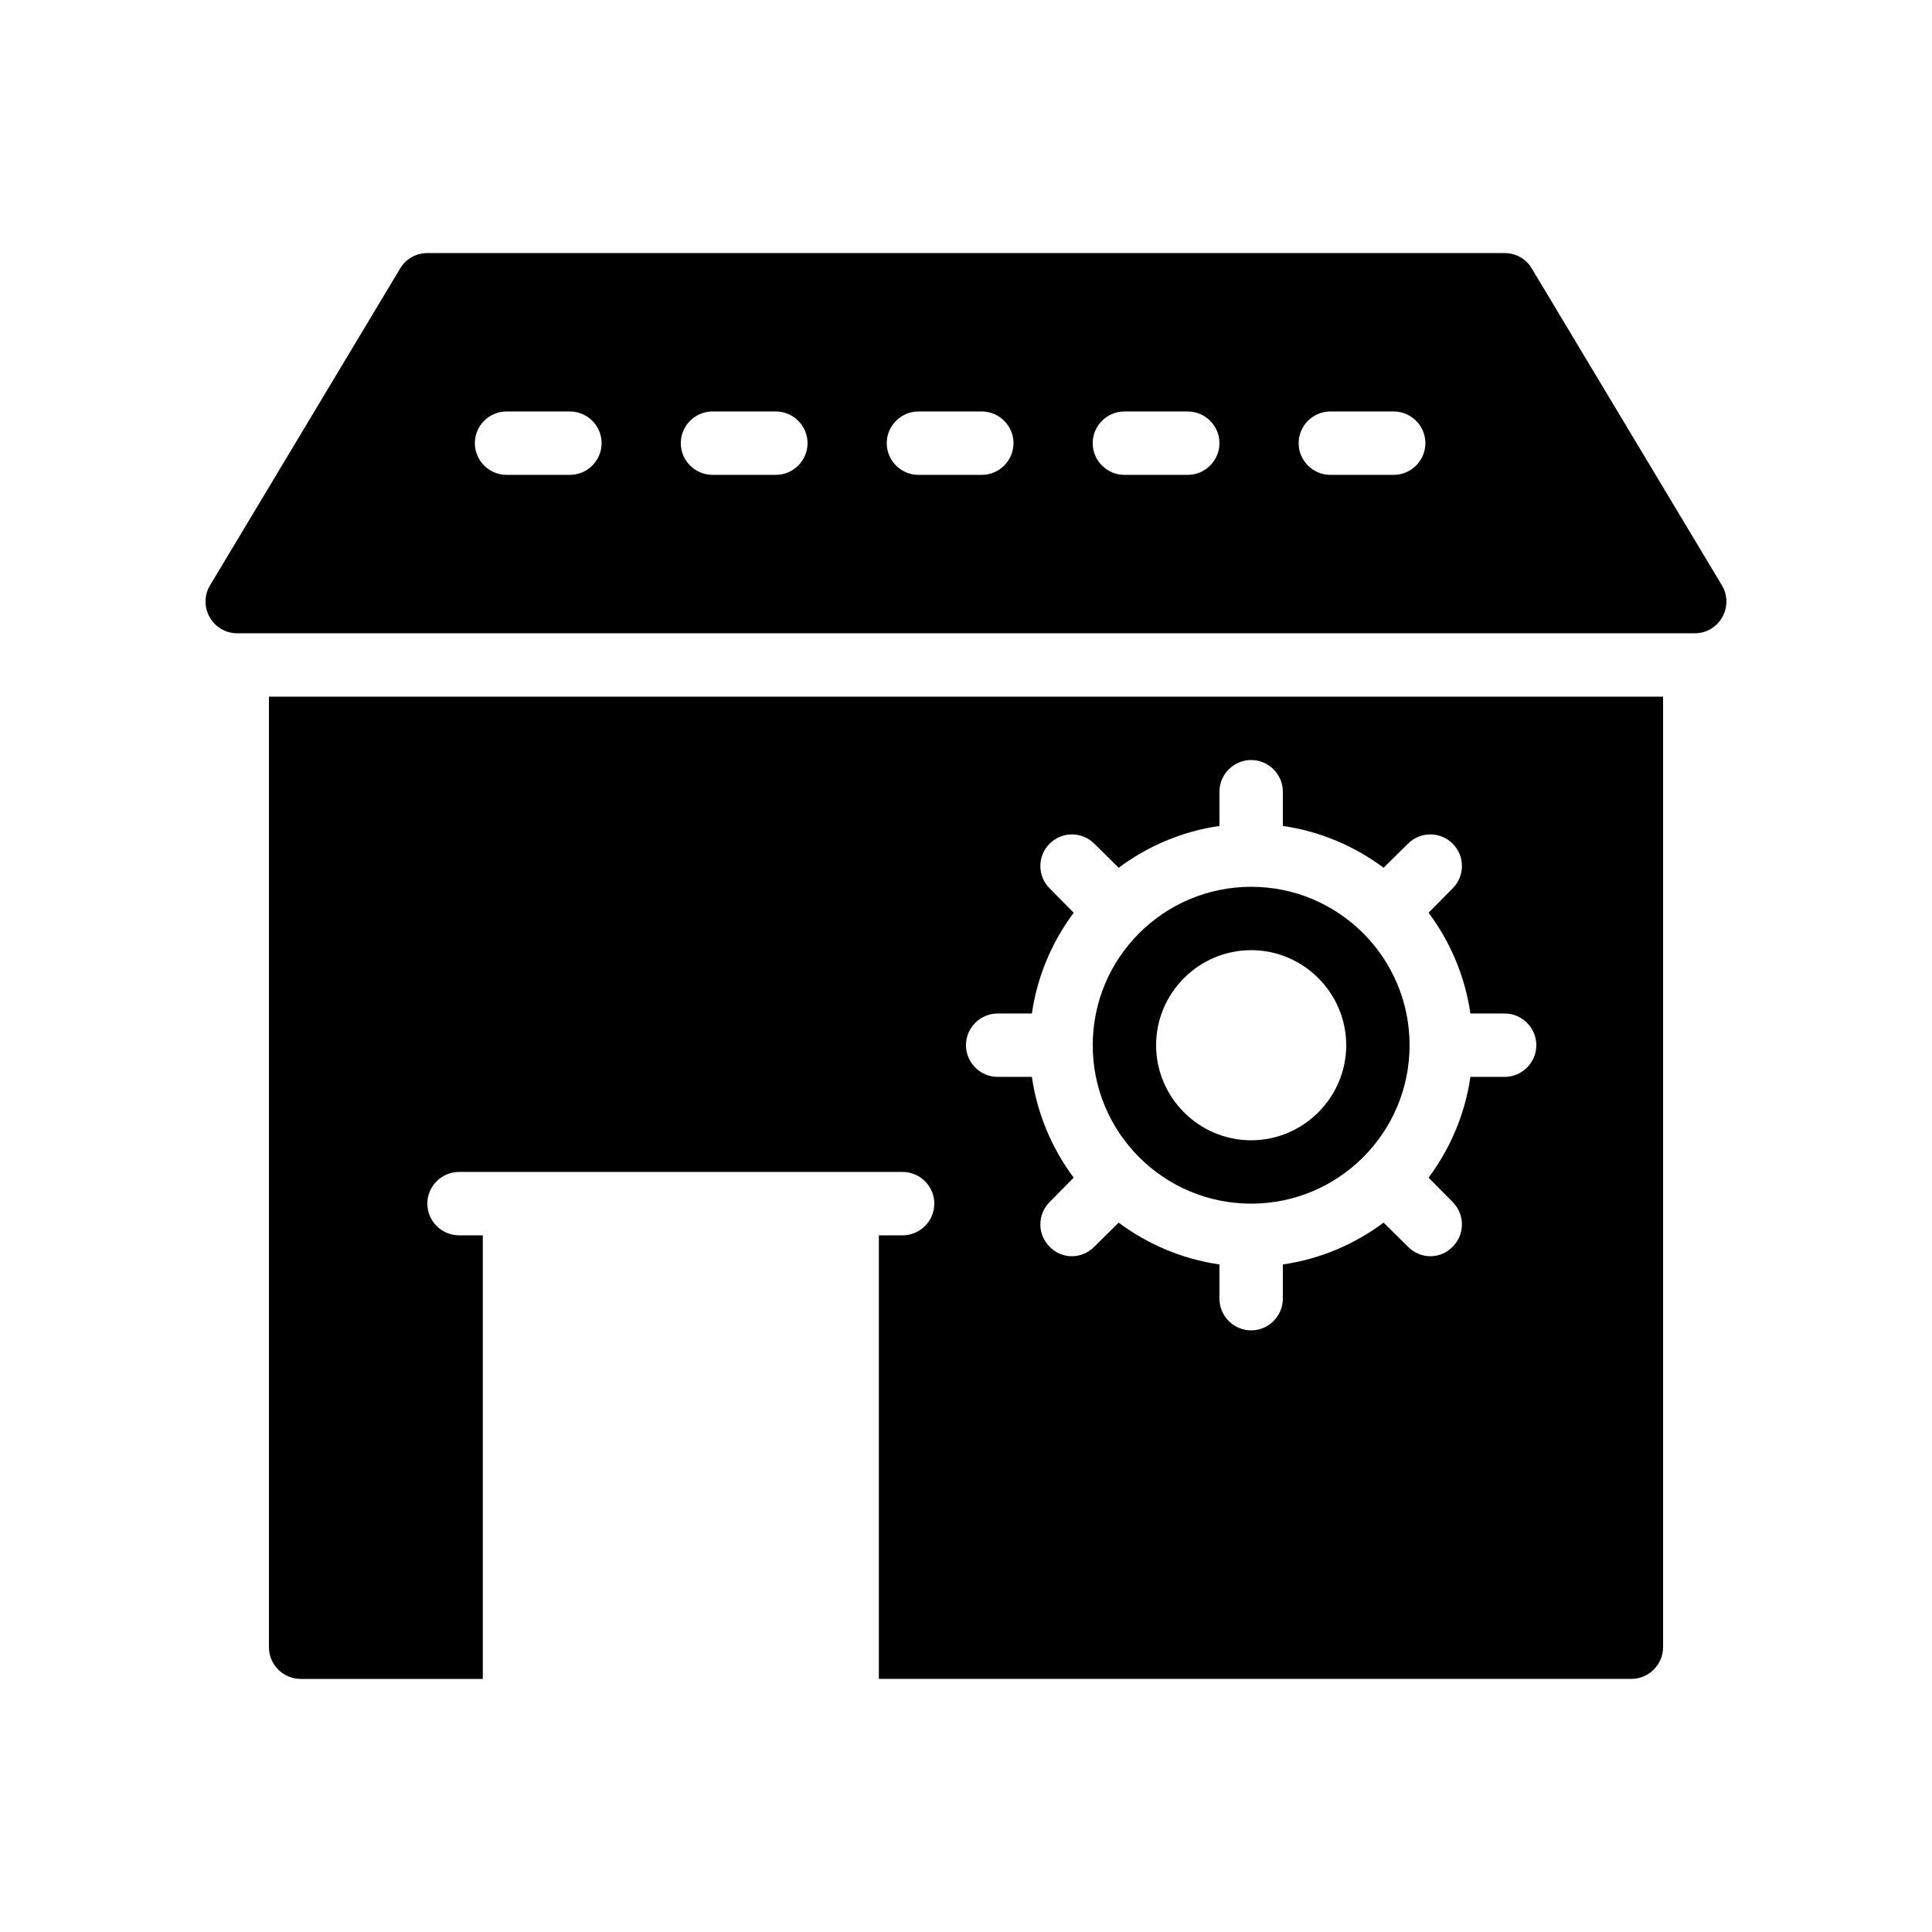
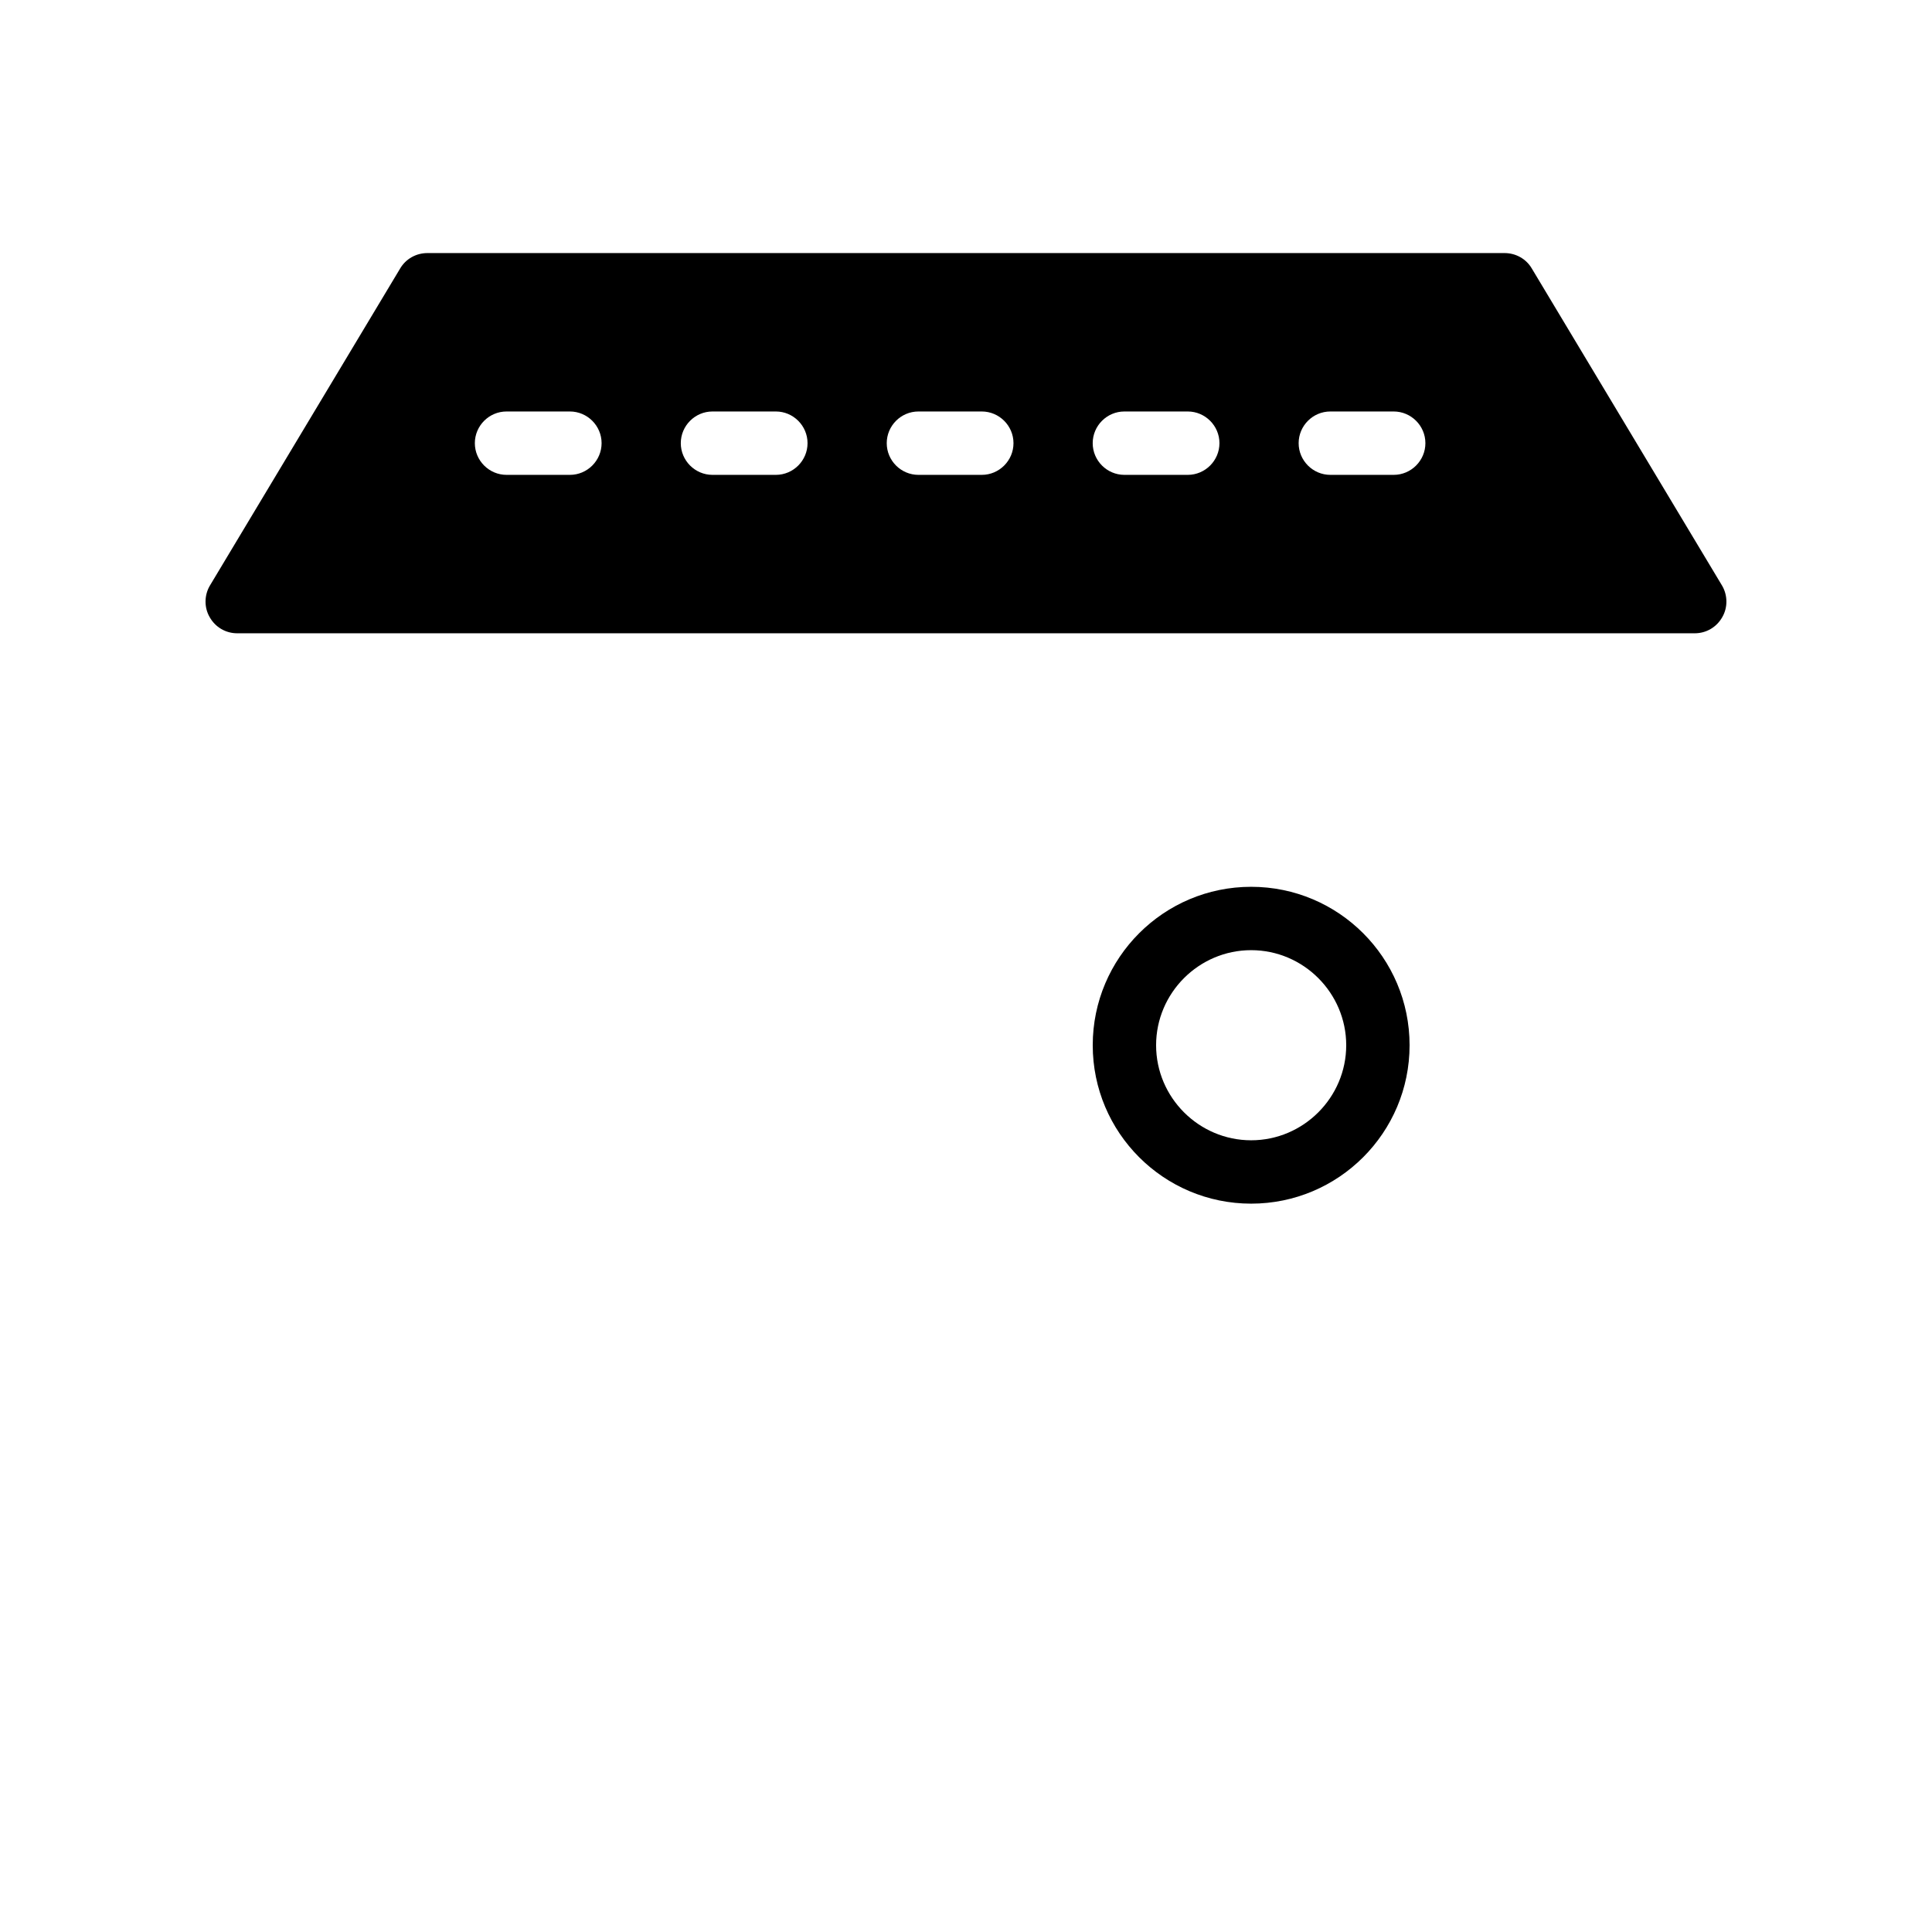
<svg xmlns="http://www.w3.org/2000/svg" fill="#000000" width="800px" height="800px" version="1.1" viewBox="144 144 512 512">
  <g>
    <path d="m549.96 215.18c-1.512-2.602-4.281-4.113-7.219-4.113h-285.49c-2.938 0-5.711 1.512-7.223 4.113l-50.383 83.969c-1.512 2.519-1.594 5.793-0.082 8.398 1.512 2.688 4.281 4.281 7.305 4.281h386.25c3.023 0 5.793-1.594 7.305-4.281 1.512-2.602 1.426-5.879-0.082-8.398zm-254.93 54.664h-16.793c-4.617 0-8.398-3.777-8.398-8.398 0-4.617 3.777-8.398 8.398-8.398h16.793c4.617 0 8.398 3.777 8.398 8.398-0.004 4.621-3.781 8.398-8.398 8.398zm54.578 0h-16.793c-4.617 0-8.398-3.777-8.398-8.398 0-4.617 3.777-8.398 8.398-8.398h16.793c4.617 0 8.398 3.777 8.398 8.398 0 4.621-3.781 8.398-8.398 8.398zm54.578 0h-16.793c-4.617 0-8.398-3.777-8.398-8.398 0-4.617 3.777-8.398 8.398-8.398h16.793c4.617 0 8.398 3.777 8.398 8.398 0 4.621-3.777 8.398-8.398 8.398zm54.582 0h-16.793c-4.617 0-8.398-3.777-8.398-8.398 0-4.617 3.777-8.398 8.398-8.398h16.793c4.617 0 8.398 3.777 8.398 8.398-0.004 4.621-3.781 8.398-8.398 8.398zm54.578 0h-16.793c-4.617 0-8.398-3.777-8.398-8.398 0-4.617 3.777-8.398 8.398-8.398h16.793c4.617 0 8.398 3.777 8.398 8.398 0 4.621-3.781 8.398-8.398 8.398z" />
-     <path d="m215.27 580.53c0 4.617 3.777 8.398 8.398 8.398h48.281v-117.55l-6.301-0.004c-4.617 0-8.398-3.777-8.398-8.398 0-4.617 3.777-8.398 8.398-8.398h117.55c4.617 0 8.398 3.777 8.398 8.398 0 4.617-3.777 8.398-8.398 8.398h-6.297v117.55h199.43c4.617 0 8.398-3.777 8.398-8.398v-251.91l-369.46 0.004zm193.12-167.94h9.07c1.426-9.91 5.375-19.062 11.082-26.703l-6.383-6.465c-3.273-3.273-3.273-8.566 0-11.84 3.273-3.273 8.566-3.273 11.84 0l6.465 6.383c7.641-5.711 16.793-9.656 26.703-11.082v-9.07c0-4.617 3.777-8.398 8.398-8.398 4.617 0 8.398 3.777 8.398 8.398v9.07c9.91 1.426 19.062 5.375 26.703 11.082l6.465-6.383c3.273-3.273 8.566-3.273 11.84 0 3.273 3.273 3.273 8.566 0 11.84l-6.383 6.465c5.711 7.641 9.656 16.793 11.082 26.703h9.07c4.617 0 8.398 3.777 8.398 8.398 0 4.617-3.777 8.398-8.398 8.398h-9.07c-1.426 9.91-5.375 19.062-11.082 26.703l6.383 6.465c3.273 3.273 3.273 8.566 0 11.84-1.594 1.68-3.777 2.519-5.879 2.519-2.184 0-4.281-0.84-5.961-2.519l-6.465-6.383c-7.641 5.711-16.793 9.656-26.703 11.082v9.07c0 4.617-3.777 8.398-8.398 8.398-4.617 0-8.398-3.777-8.398-8.398v-9.07c-9.91-1.426-19.062-5.375-26.703-11.082l-6.465 6.383c-1.68 1.68-3.777 2.519-5.961 2.519-2.098 0-4.281-0.84-5.879-2.519-3.273-3.273-3.273-8.566 0-11.84l6.383-6.465c-5.711-7.641-9.656-16.793-11.082-26.703l-9.07-0.004c-4.617 0-8.398-3.777-8.398-8.398 0.004-4.617 3.781-8.395 8.398-8.395z" />
    <path d="m475.57 462.98c23.176 0 41.984-18.809 41.984-41.984 0-23.176-18.809-41.984-41.984-41.984-23.176 0-41.984 18.809-41.984 41.984 0 23.172 18.809 41.984 41.984 41.984zm0-67.176c13.855 0 25.191 11.336 25.191 25.191 0 13.855-11.336 25.191-25.191 25.191-13.855 0-25.191-11.336-25.191-25.191 0-13.855 11.336-25.191 25.191-25.191z" />
  </g>
</svg>